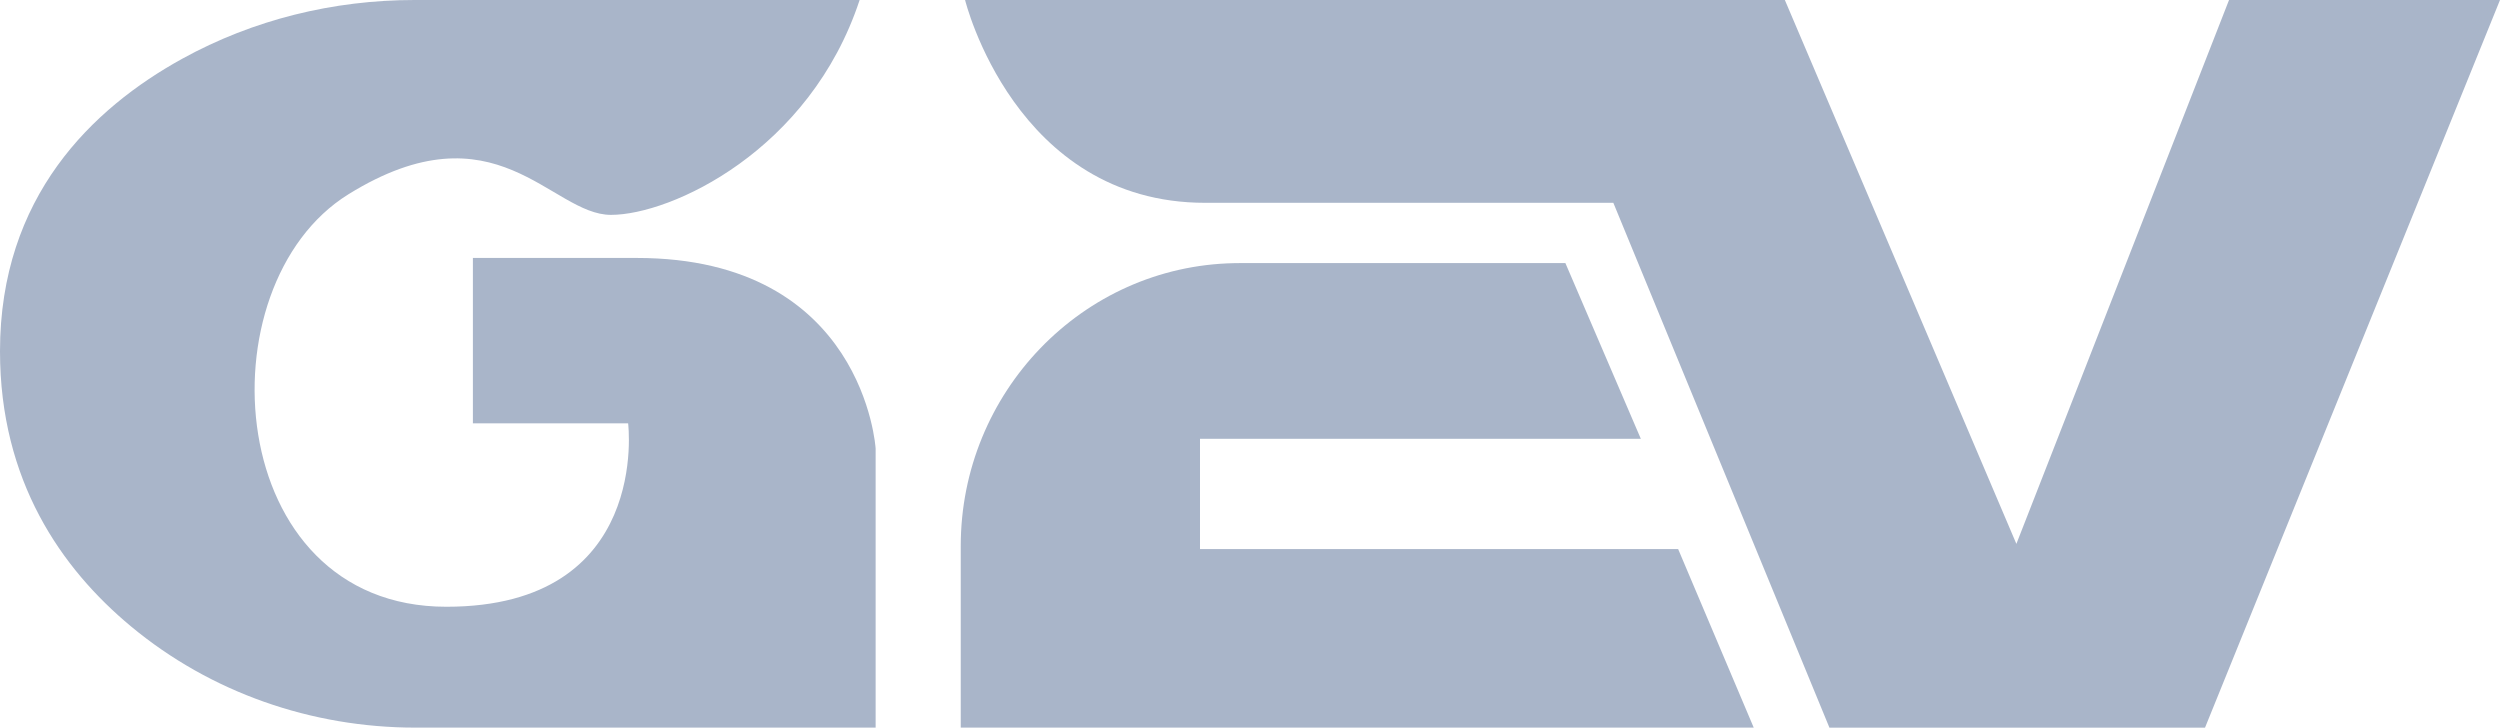
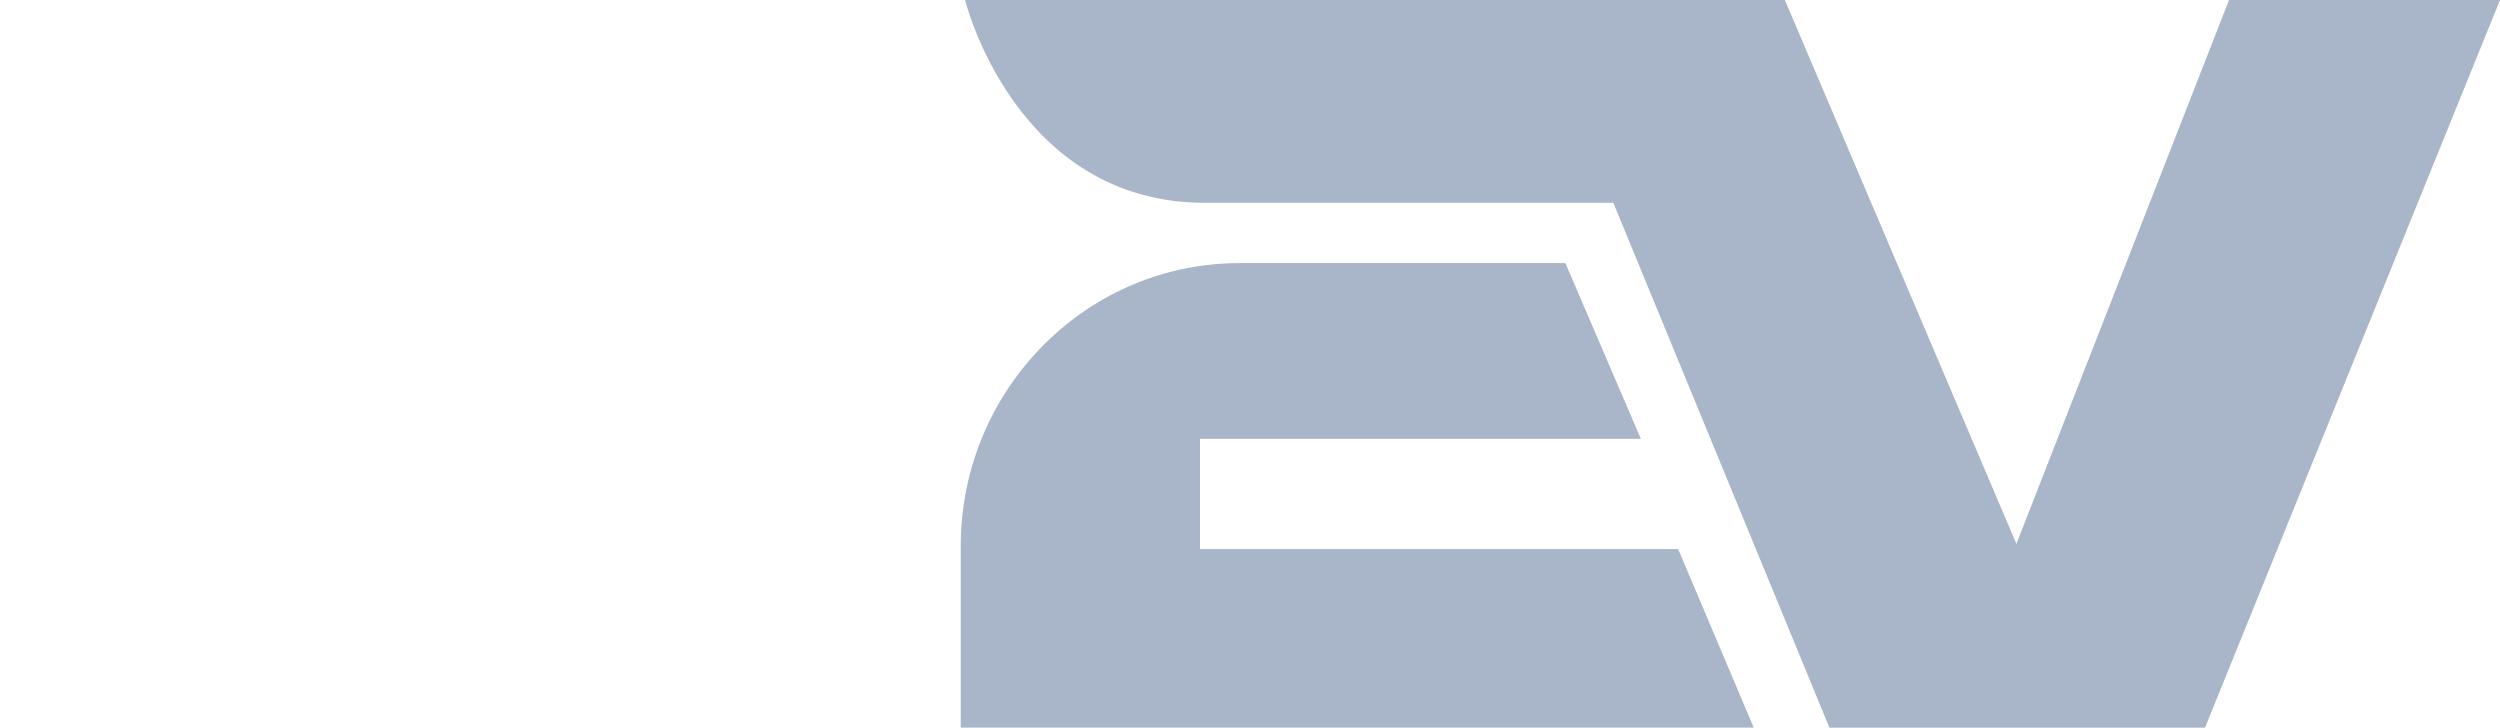
<svg xmlns="http://www.w3.org/2000/svg" width="134" height="39" viewBox="0 0 134 39" fill="none">
  <g id="Group 3">
-     <path id="Vector" d="M46.076 0H22.22C17.872 0 13.575 1.05 9.762 3.152C4.95 5.806 0 10.547 0 18.827C0 25.765 3.282 30.467 7.019 33.573C11.294 37.126 16.71 39 22.257 39H46.934V24.043C46.934 24.043 46.322 13.826 34.126 13.826H25.347V22.689H33.667C33.667 22.689 34.907 32.522 23.923 32.522C11.927 32.522 10.778 15.302 18.683 10.409C26.587 5.515 29.531 11.517 32.747 11.517C35.964 11.517 43.411 8.088 46.076 0Z" fill="#A9B5C9" />
    <path id="Vector_2" d="M51.728 0C51.728 0 54.394 10.871 64.597 10.871H86.475L98.057 39.002H118.189L134 0H119.476L108.078 29.152L95.668 0H51.728Z" fill="#A9B5C9" />
    <path id="Vector_3" d="M86.046 23.52H64.32V29.429H89.948L94 39H51.496V29.262C51.496 21.057 57.992 14.262 66.158 14.105C66.31 14.102 66.463 14.1 66.617 14.1H83.904L87.948 23.518L86.046 23.52Z" fill="#A9B5C9" />
  </g>
</svg>